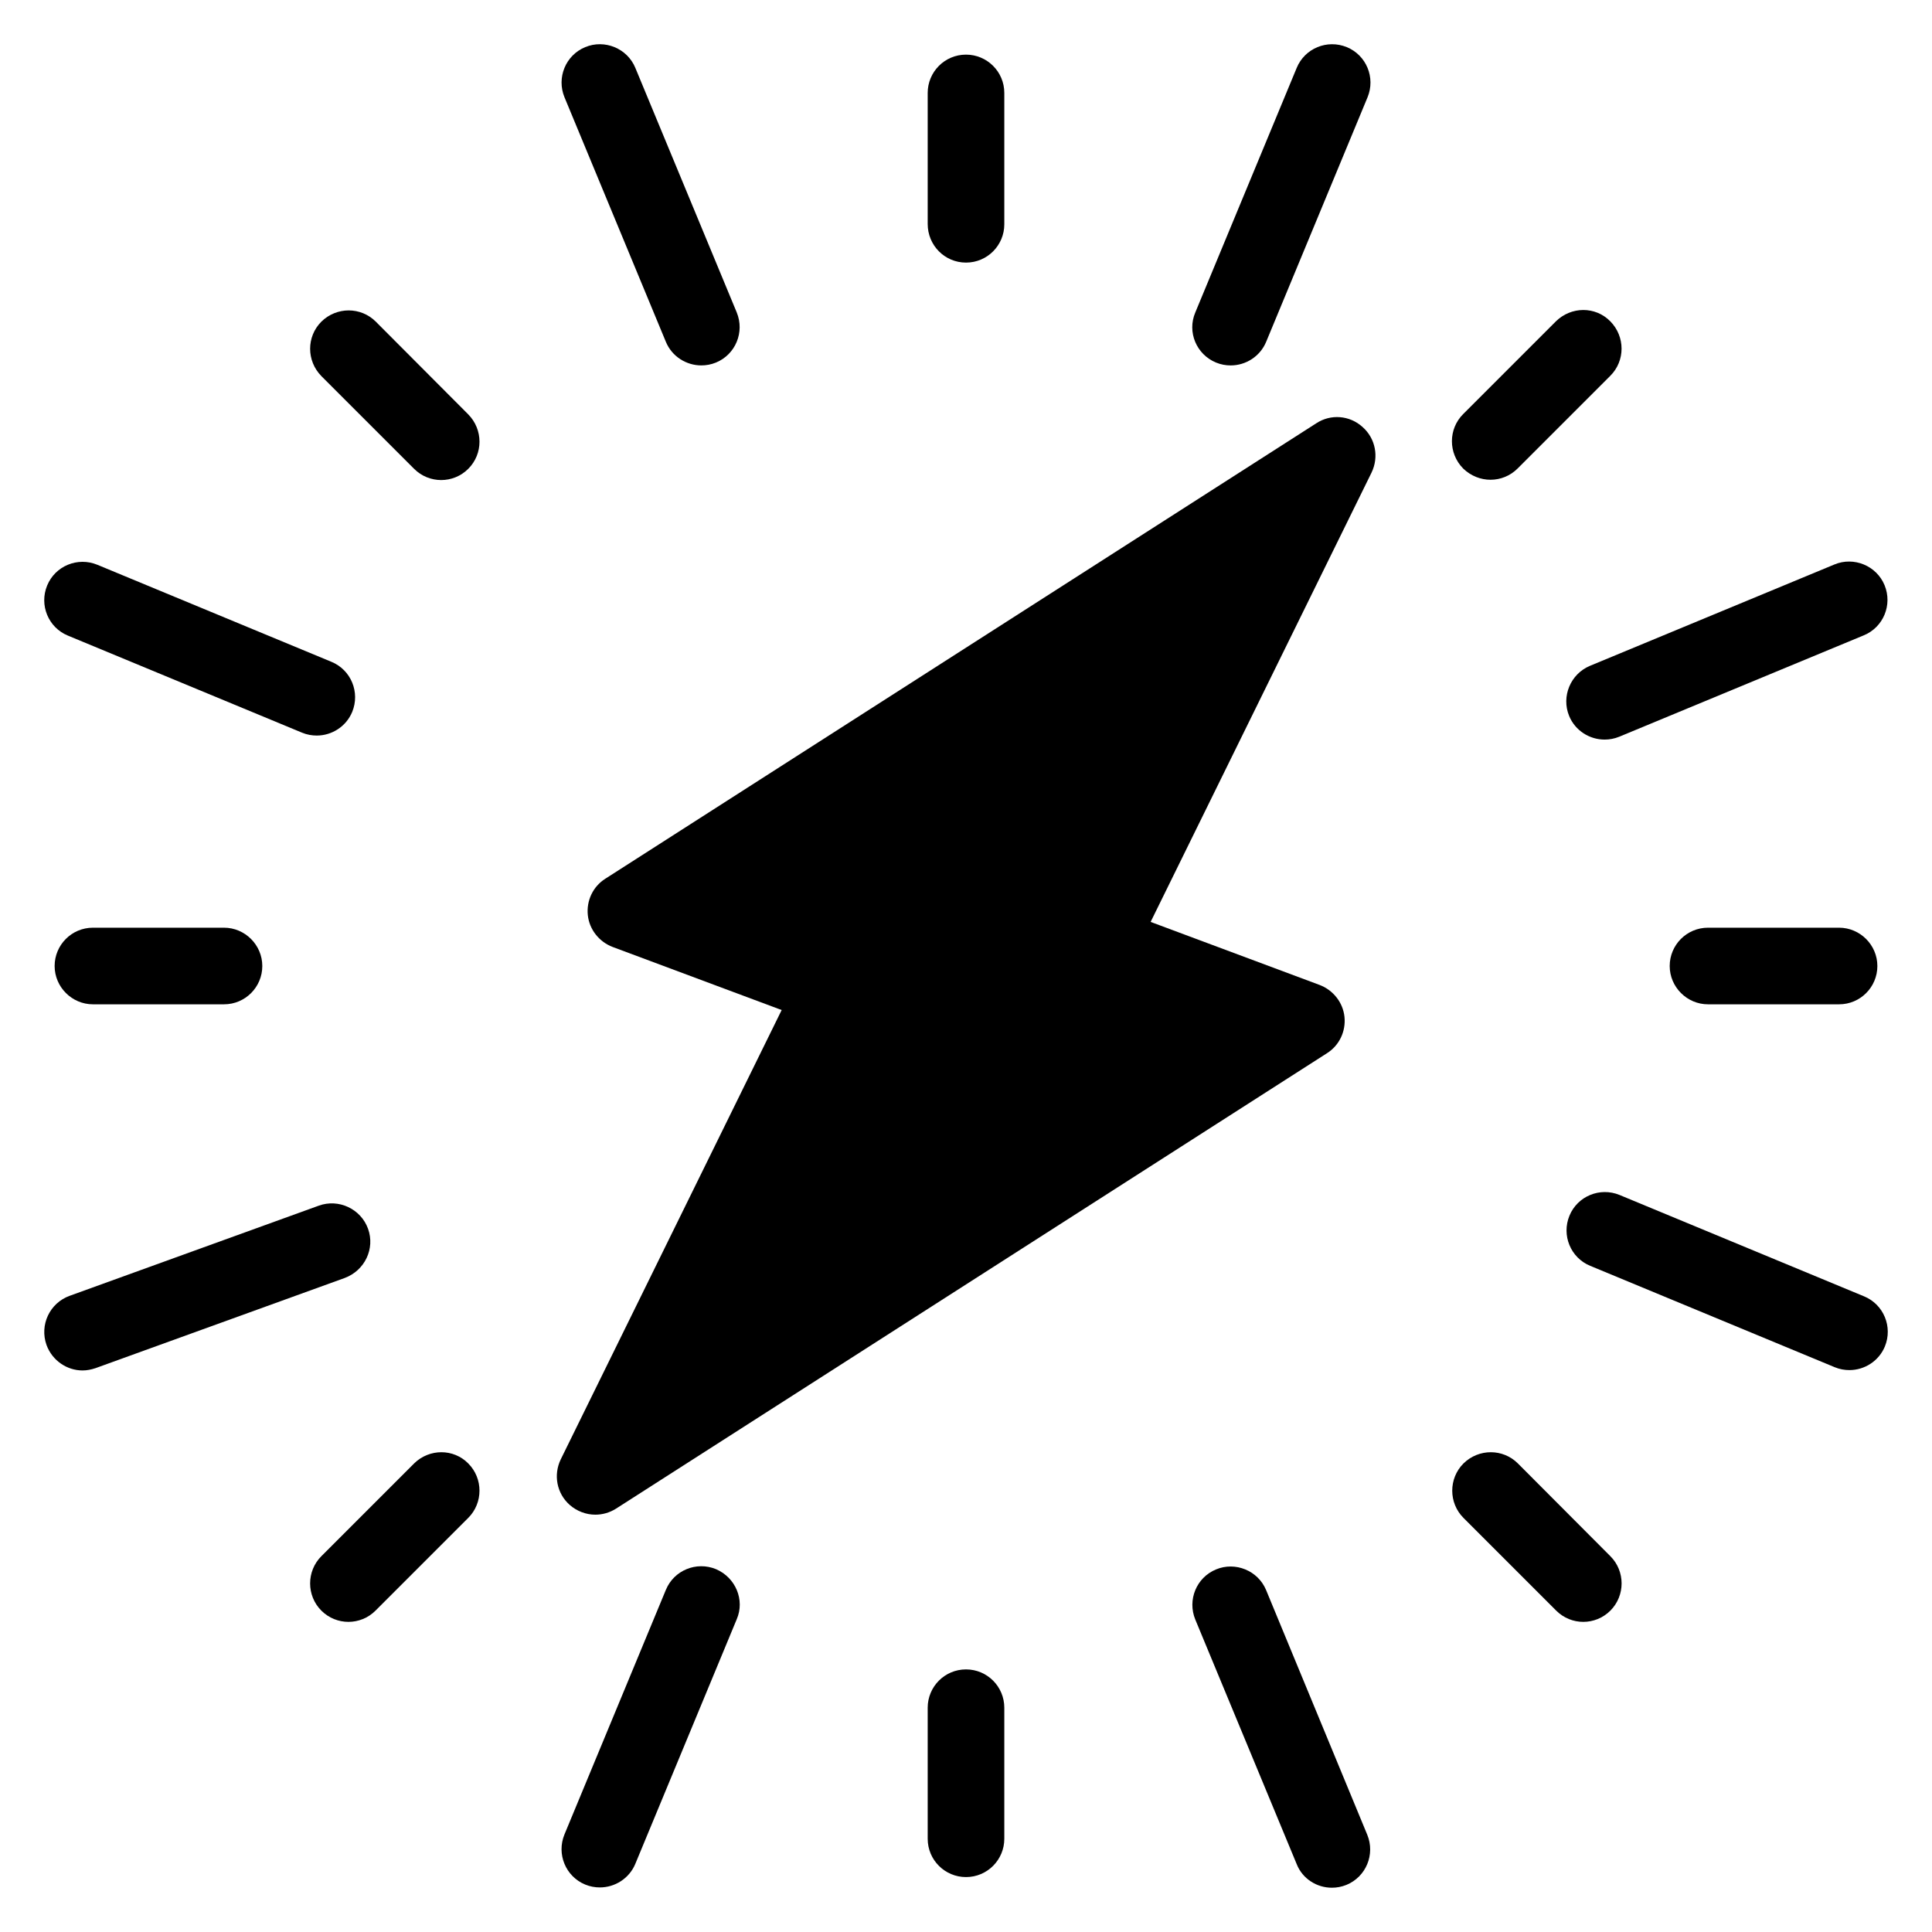
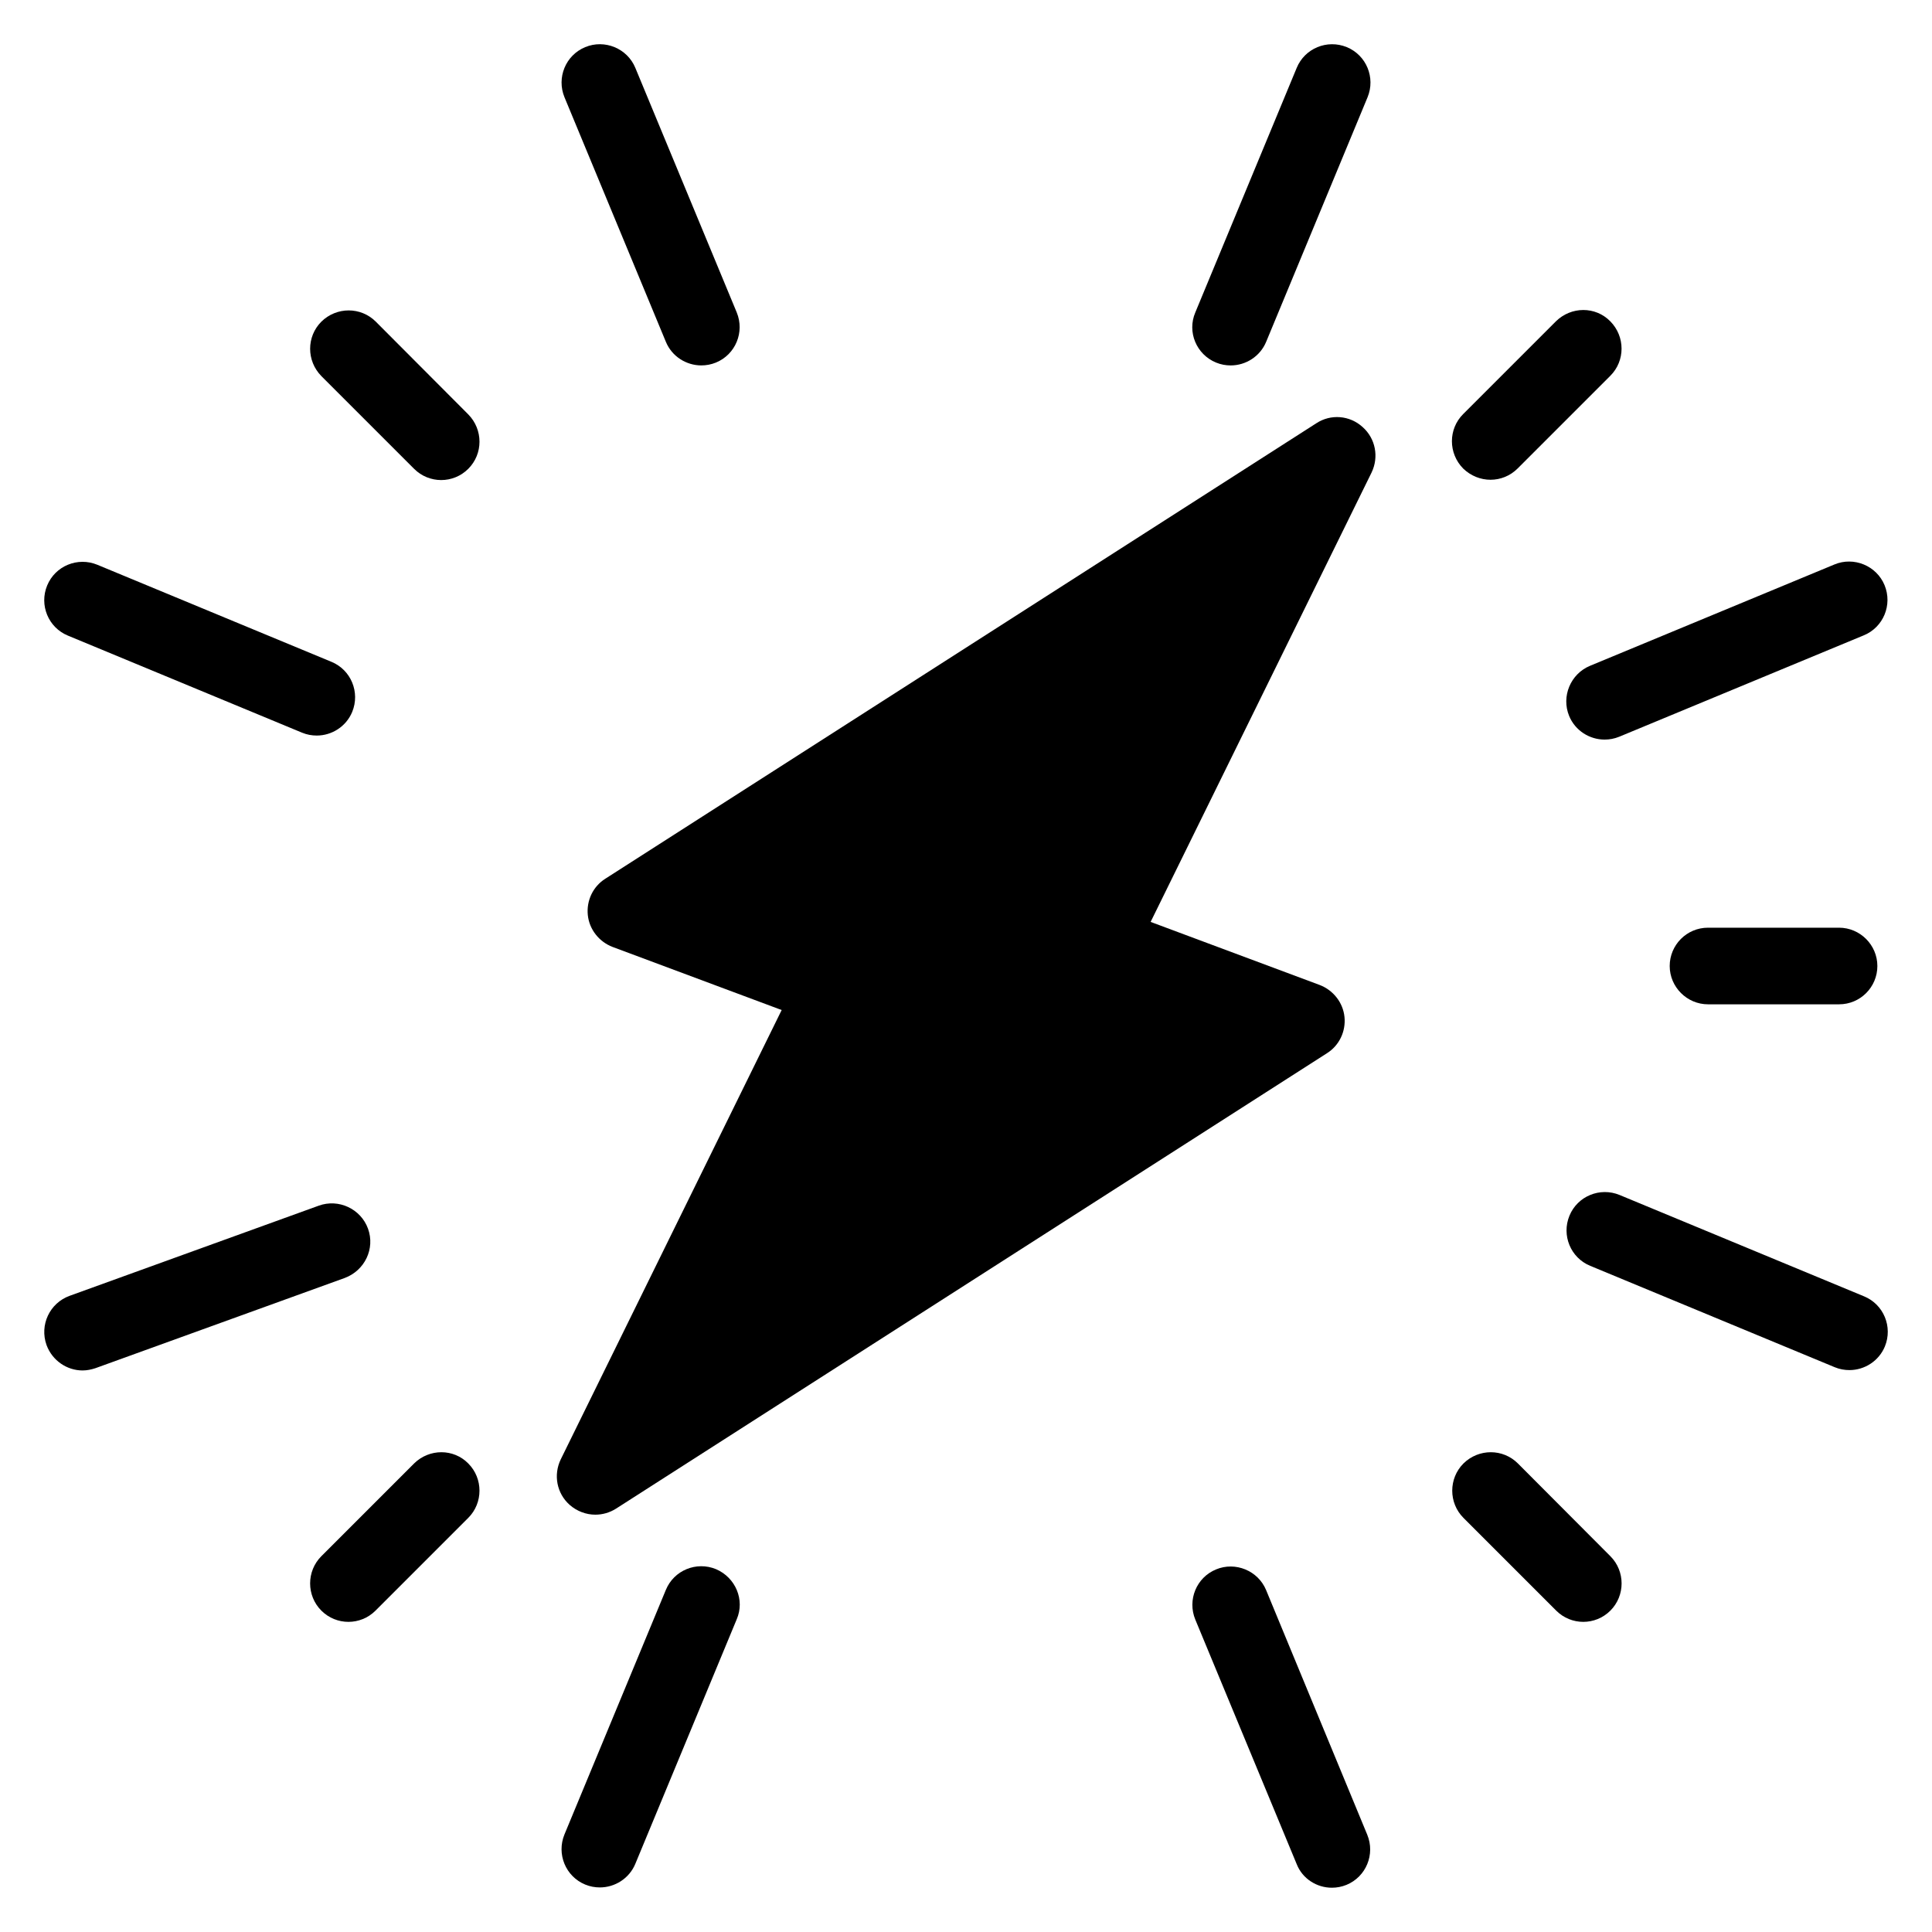
<svg xmlns="http://www.w3.org/2000/svg" fill="#000000" width="800px" height="800px" version="1.1" viewBox="144 144 512 512">
  <g>
-     <path d="m400 213.59c5.648 0 10.152-4.582 10.152-10.152v-34.809c0-5.648-4.582-10.152-10.152-10.152-5.648 0-10.152 4.582-10.152 10.152v34.73c0 5.648 4.504 10.23 10.152 10.23z" />
-     <path d="m400 586.41c-5.648 0-10.152 4.582-10.152 10.152v34.73c0 5.648 4.582 10.152 10.152 10.152 5.648 0 10.152-4.582 10.152-10.152v-34.73c0-5.57-4.504-10.152-10.152-10.152z" />
    <path d="m631.37 389.85h-34.73c-5.648 0-10.152 4.582-10.152 10.152 0 5.574 4.582 10.152 10.152 10.152h34.73c5.648 0 10.152-4.582 10.152-10.152 0-5.574-4.582-10.152-10.152-10.152z" />
-     <path d="m168.63 389.85c-5.648 0-10.152 4.582-10.152 10.152 0 5.574 4.582 10.152 10.152 10.152h34.73c5.648 0 10.152-4.582 10.152-10.152 0-5.574-4.582-10.152-10.152-10.152z" />
    <path d="m539 271.14c2.594 0 5.191-0.992 7.176-2.977l24.578-24.578c3.969-3.969 3.969-10.383 0-14.426-3.969-4.047-10.383-3.969-14.426 0l-24.578 24.578c-3.969 3.969-3.969 10.383 0 14.426 2.059 1.984 4.656 2.977 7.25 2.977z" />
    <path d="m253.74 531.83-24.578 24.578c-3.969 3.969-3.969 10.457 0 14.426 1.984 1.984 4.582 2.977 7.176 2.977s5.191-0.992 7.176-2.977l24.578-24.578c3.969-3.969 3.969-10.457 0-14.426-3.894-3.969-10.309-3.969-14.352 0z" />
    <path d="m546.26 531.83c-3.969-3.969-10.383-3.969-14.426 0-3.969 3.969-3.969 10.457 0 14.426l24.578 24.578c1.984 1.984 4.582 2.977 7.176 2.977s5.191-0.992 7.176-2.977c3.969-3.969 3.969-10.457 0-14.426z" />
    <path d="m243.59 229.24c-3.969-3.969-10.383-3.969-14.426 0-3.969 3.969-3.969 10.383 0 14.426l24.578 24.578c1.984 1.984 4.582 2.977 7.176 2.977s5.191-0.992 7.176-2.977c3.969-3.969 3.969-10.383 0-14.426z" />
    <path d="m320.46 234.58c1.602 3.894 5.418 6.258 9.391 6.258 1.297 0 2.594-0.23 3.894-0.762 5.191-2.137 7.633-8.09 5.496-13.281l-26.871-64.809c-2.137-5.191-8.168-7.633-13.281-5.496-5.191 2.137-7.633 8.09-5.496 13.281z" />
    <path d="m479.54 565.41c-2.137-5.191-8.168-7.633-13.281-5.496-5.191 2.137-7.633 8.09-5.496 13.281l26.871 64.809c1.523 3.894 5.34 6.262 9.312 6.262 1.297 0 2.594-0.23 3.894-0.762 5.191-2.137 7.633-8.09 5.496-13.281z" />
    <path d="m161.99 312.44 62.059 25.727c1.297 0.535 2.594 0.762 3.894 0.762 3.969 0 7.785-2.367 9.391-6.258 2.137-5.191-0.305-11.145-5.496-13.281l-62.059-25.727c-5.191-2.137-11.145 0.305-13.281 5.496-2.144 5.191 0.301 11.145 5.492 13.281z" />
    <path d="m638.01 487.55-64.809-26.871c-5.191-2.137-11.145 0.305-13.281 5.496-2.137 5.191 0.305 11.145 5.496 13.281l64.809 26.871c1.297 0.535 2.594 0.762 3.894 0.762 3.969 0 7.785-2.367 9.391-6.258 2.133-5.191-0.312-11.145-5.5-13.281z" />
    <path d="m241.53 469.62c-1.91-5.266-7.785-8.016-13.055-6.106l-66.031 23.895c-5.266 1.91-8.016 7.711-6.106 13.055 1.527 4.121 5.418 6.719 9.543 6.719 1.145 0 2.289-0.23 3.434-0.609l66.031-23.895c5.344-1.992 8.094-7.793 6.184-13.059z" />
    <path d="m559.84 333.74c1.602 3.894 5.418 6.258 9.391 6.258 1.297 0 2.594-0.23 3.894-0.762l64.809-26.871c5.191-2.137 7.633-8.09 5.496-13.281-2.137-5.191-8.168-7.633-13.281-5.496l-64.809 26.871c-5.117 2.137-7.637 8.094-5.5 13.281z" />
    <path d="m333.74 559.84c-5.191-2.137-11.145 0.305-13.281 5.496l-26.871 64.809c-2.137 5.191 0.305 11.145 5.496 13.281 1.297 0.535 2.594 0.762 3.894 0.762 3.969 0 7.785-2.367 9.391-6.258l26.871-64.809c2.211-5.113-0.309-11.066-5.5-13.281z" />
    <path d="m466.26 240.08c1.297 0.535 2.594 0.762 3.894 0.762 3.969 0 7.785-2.367 9.391-6.258l26.871-64.809c2.137-5.191-0.305-11.145-5.496-13.281-5.191-2.137-11.145 0.305-13.281 5.496l-26.871 64.809c-2.219 5.188 0.301 11.145 5.492 13.281z" />
    <path d="m492.82 256.18-188.39 120.68c-3.281 2.062-5.039 5.801-4.656 9.617 0.383 3.816 2.977 7.098 6.566 8.473l44.809 16.719-58.547 119.08c-1.984 4.121-1.07 9.008 2.367 12.062 1.91 1.68 4.352 2.594 6.793 2.594 1.91 0 3.816-0.535 5.496-1.602l188.39-120.68c3.281-2.062 5.039-5.801 4.656-9.617-0.383-3.816-2.977-7.098-6.566-8.473l-44.809-16.719 58.547-119.08c1.984-4.121 1.07-9.008-2.367-12.062-3.434-3.129-8.473-3.512-12.289-0.992z" />
  </g>
</svg>